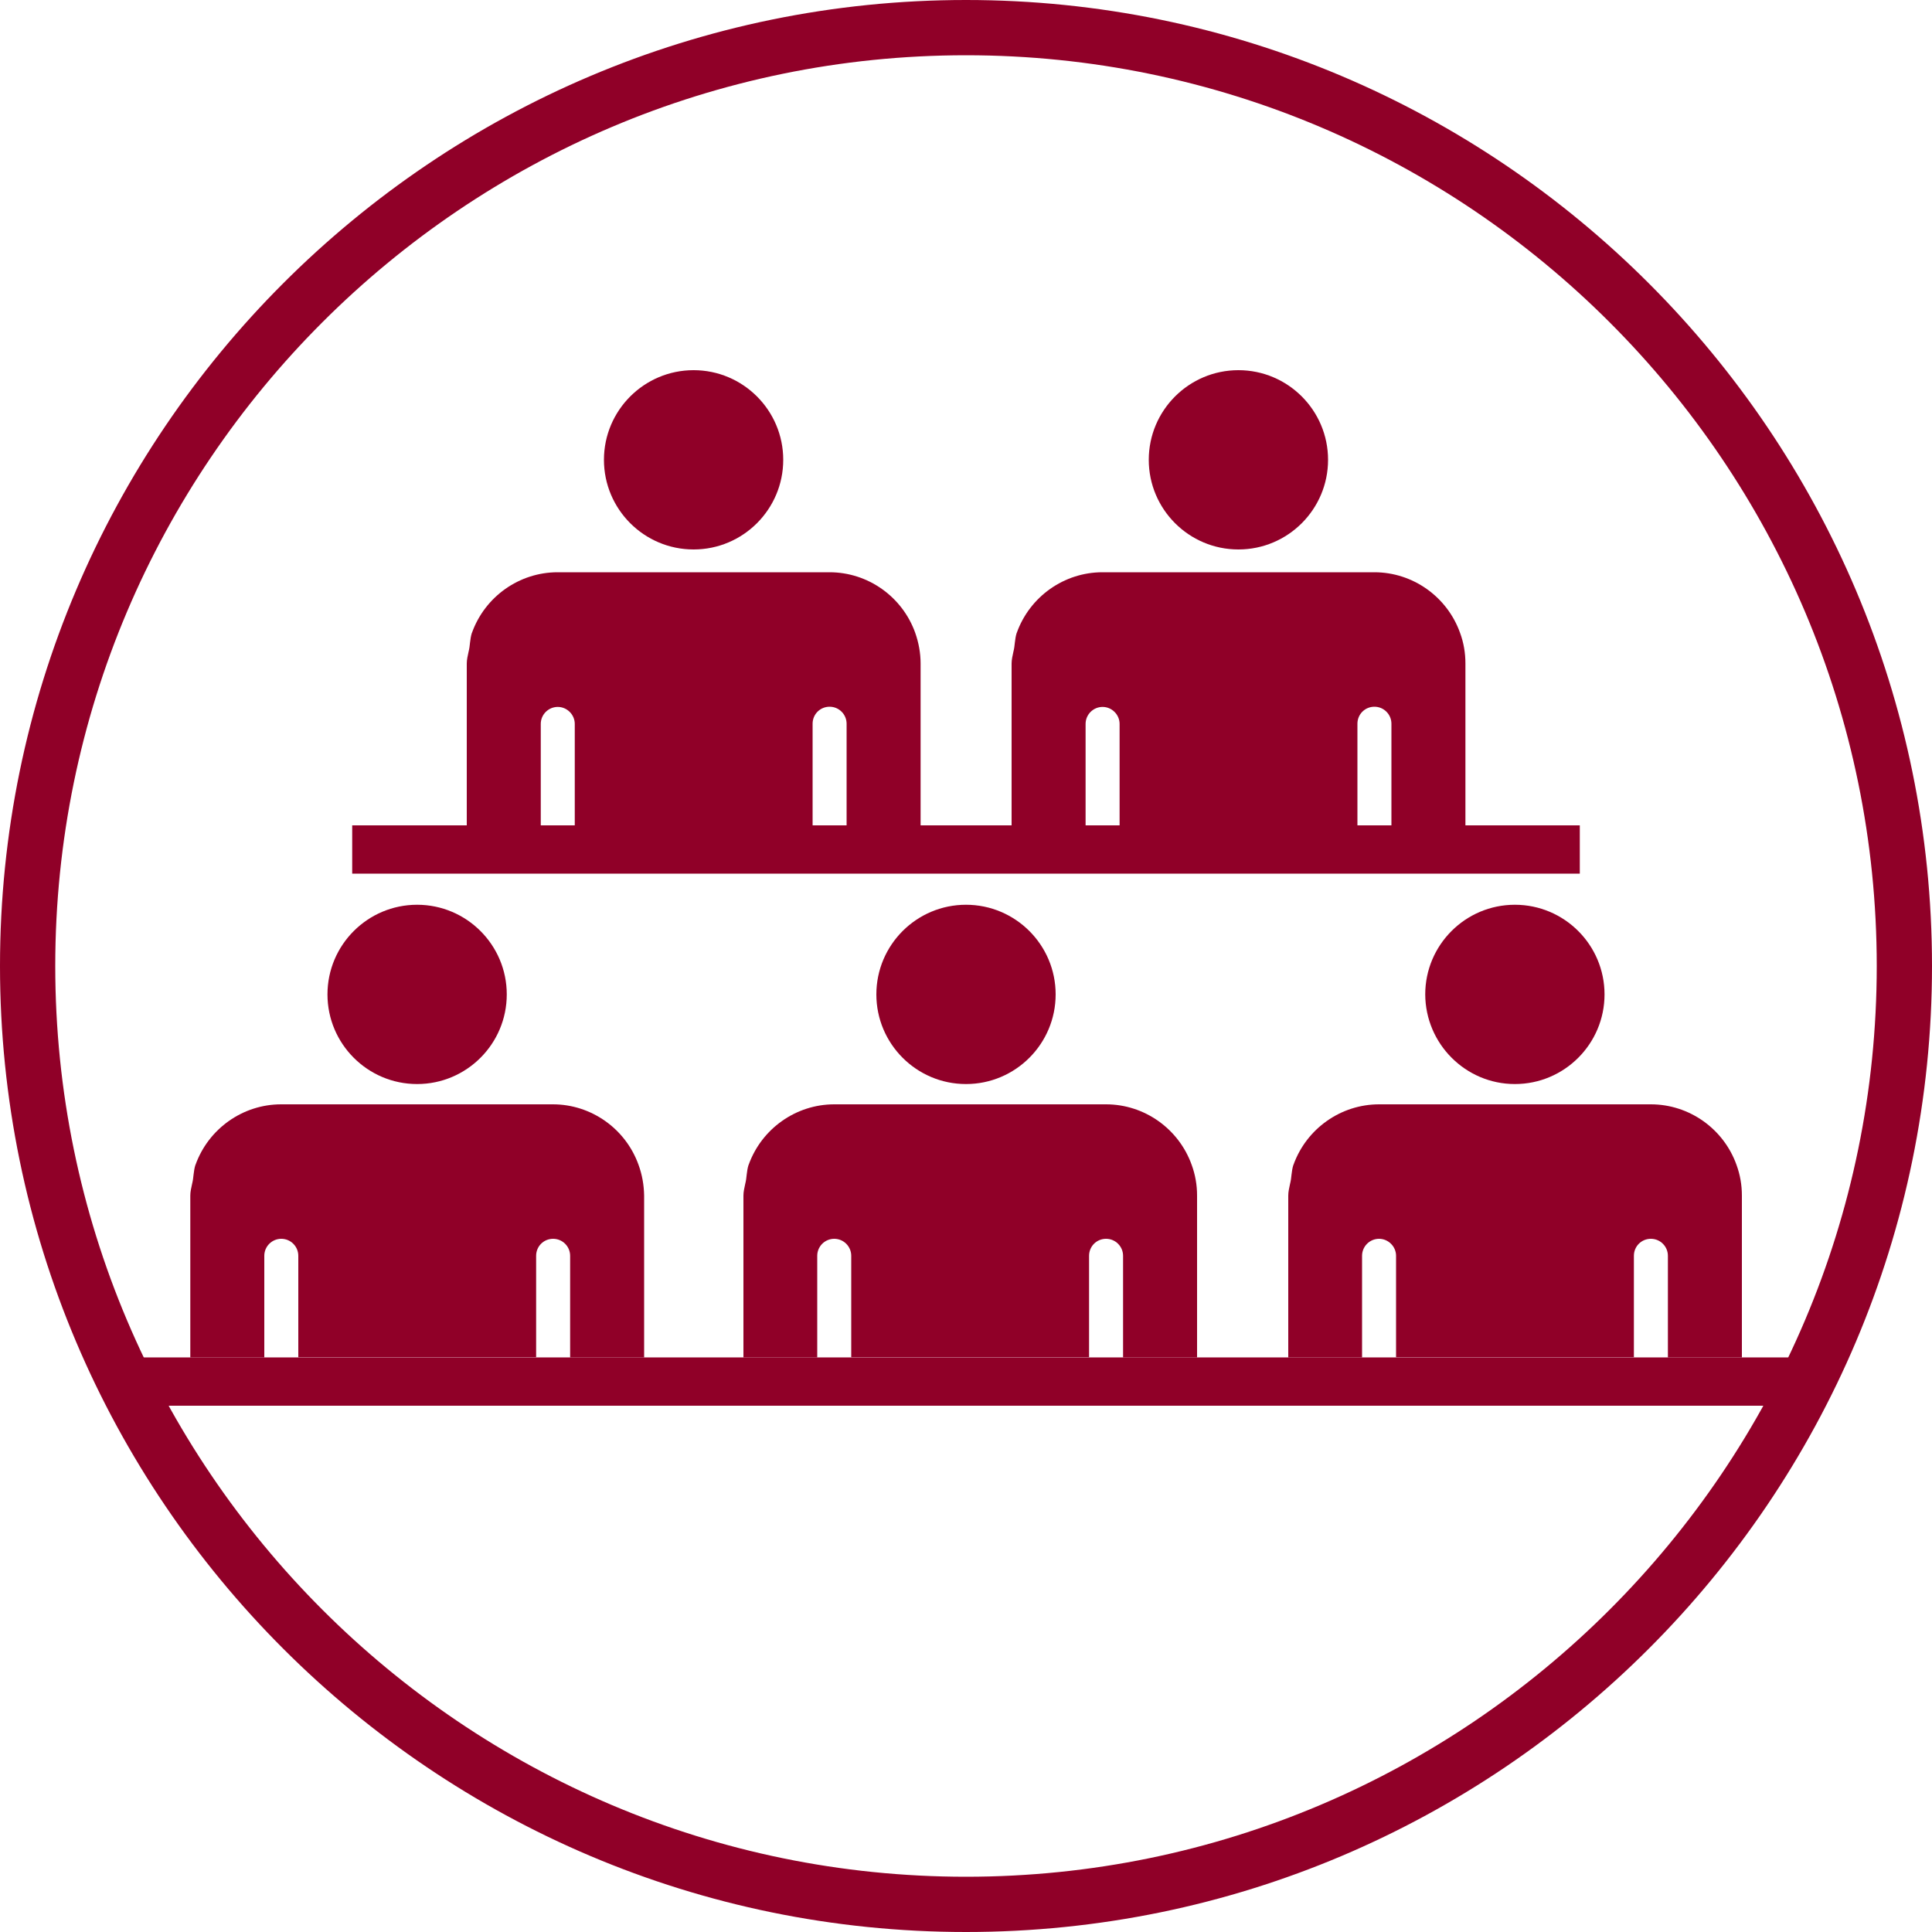
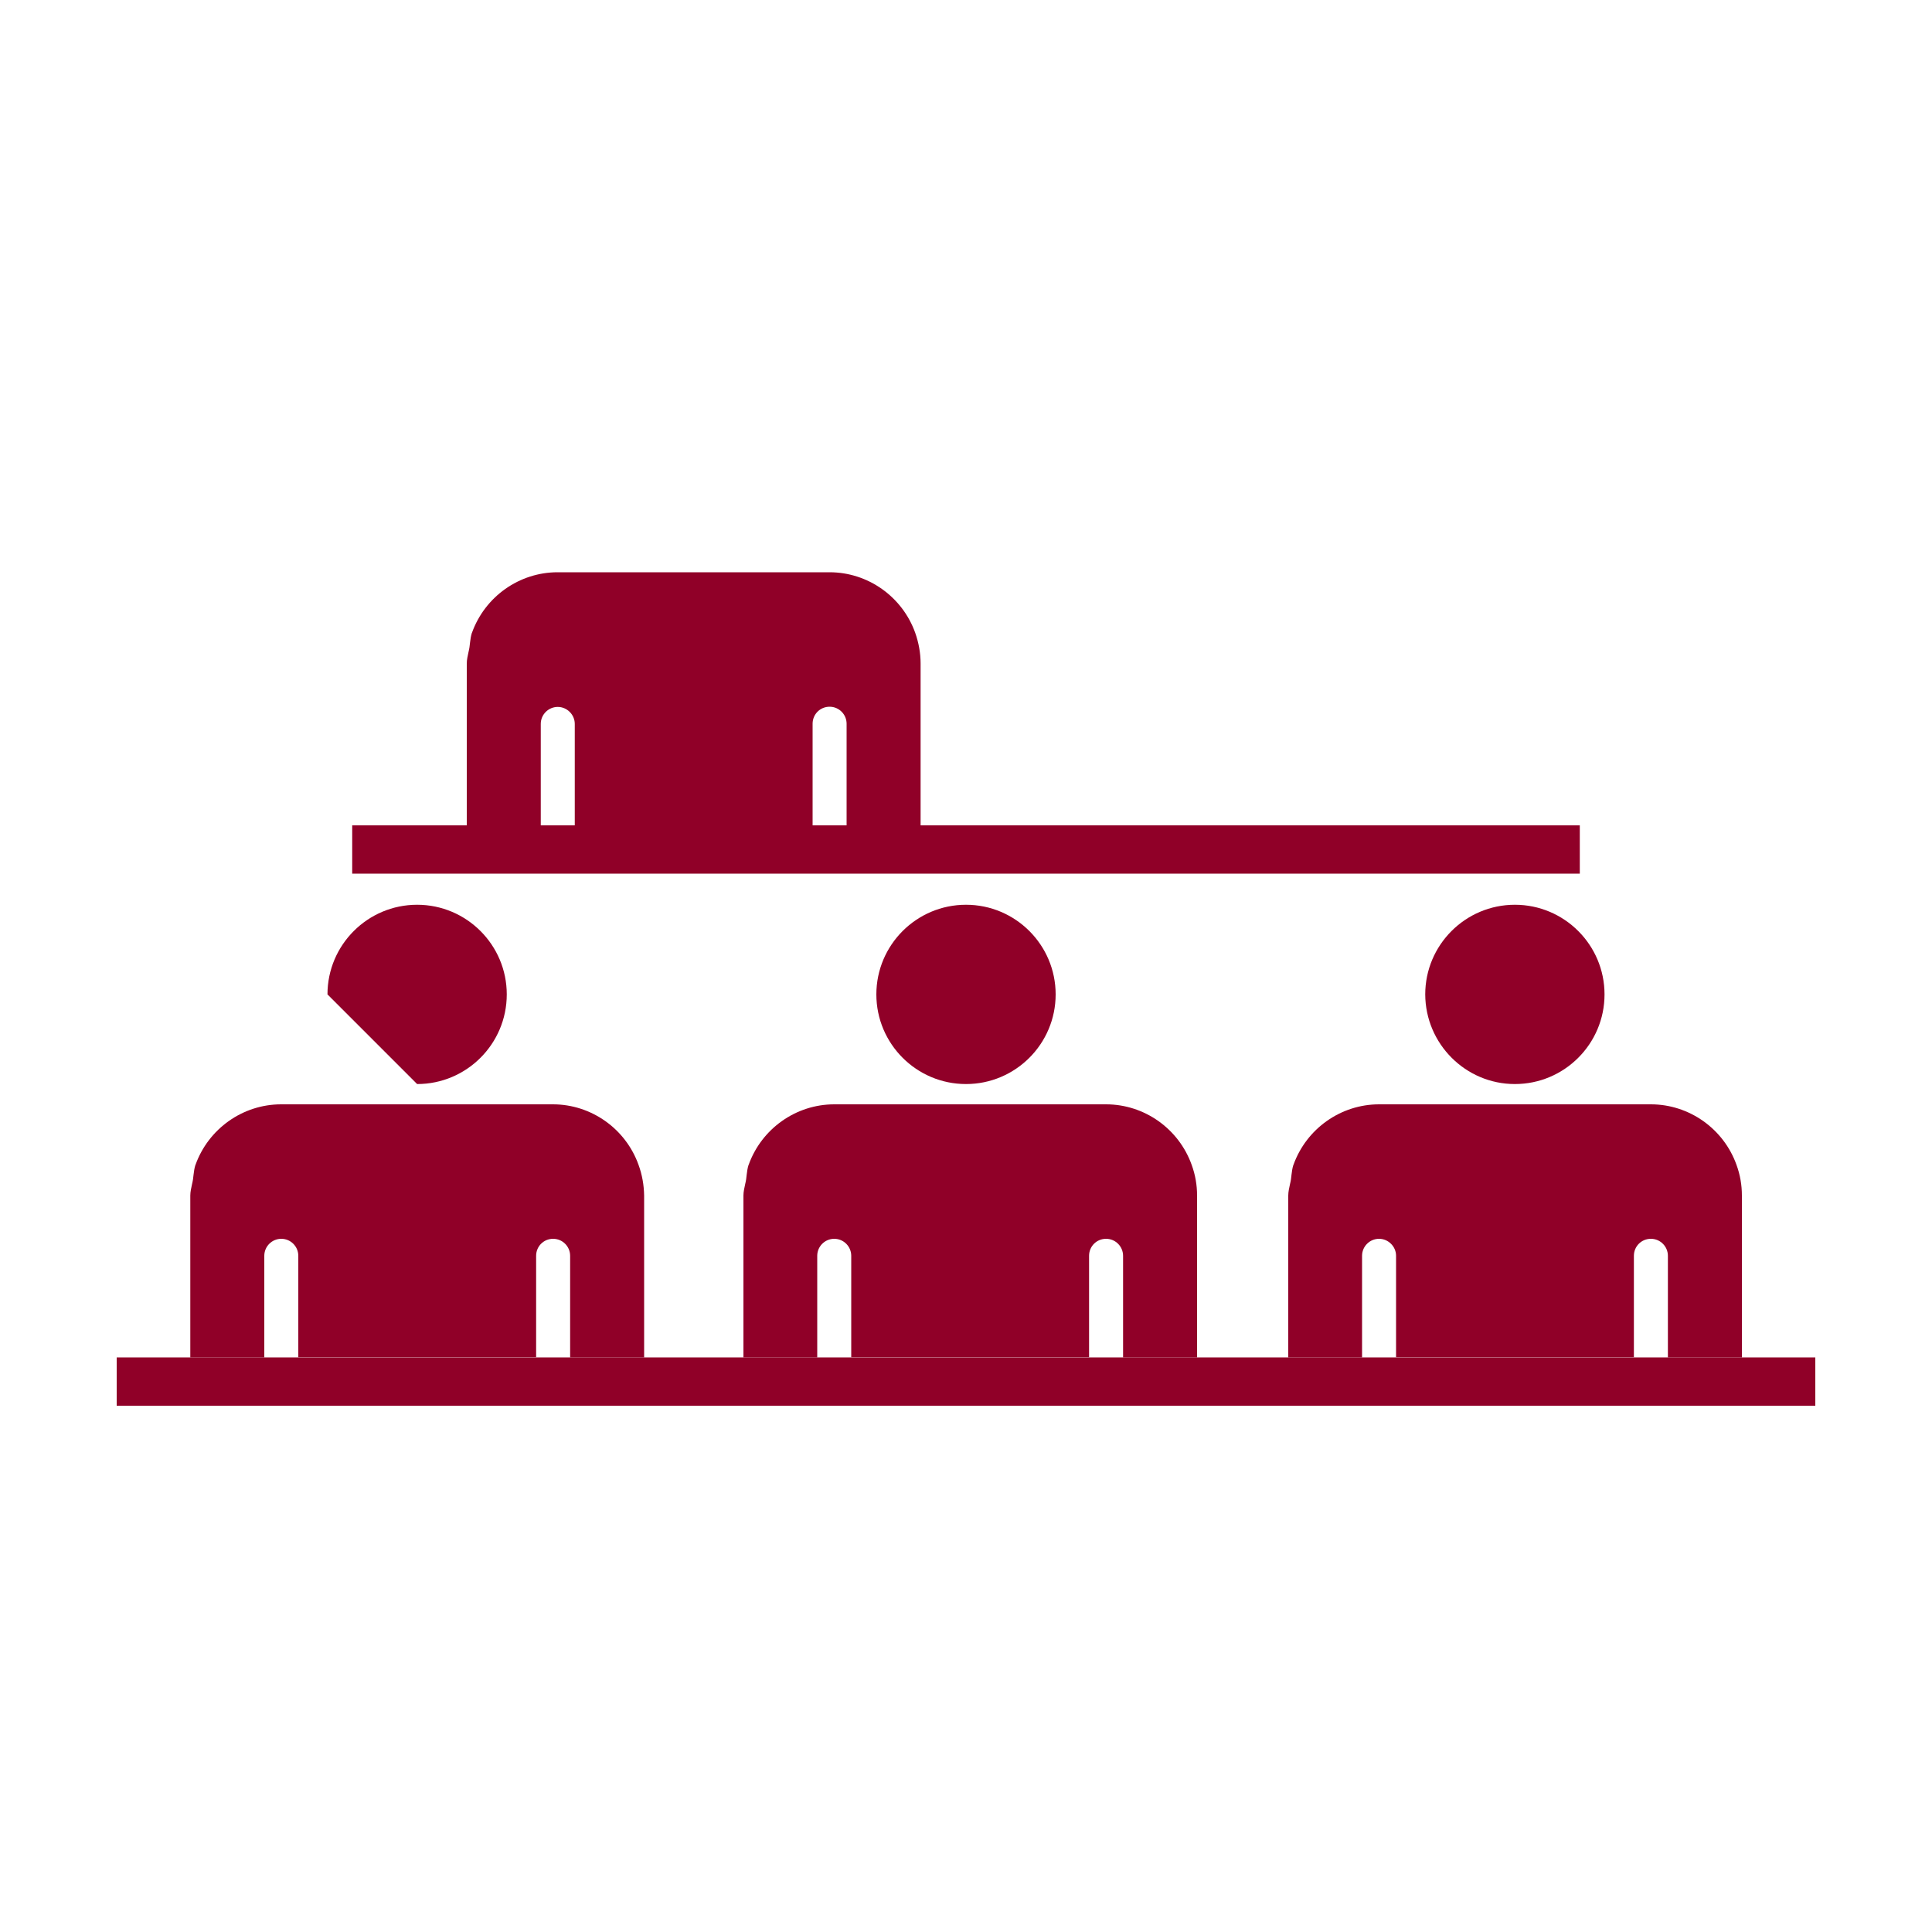
<svg xmlns="http://www.w3.org/2000/svg" version="1.1" x="0px" y="0px" viewBox="0 0 1000 1000" style="enable-background:new 0 0 1000 1000;" xml:space="preserve">
  <style type="text/css">
	.st0{fill:#C72731;}
	.st1{fill:#FFFFFF;}
	.st2{fill:none;stroke:#FFFFFF;stroke-width:2;stroke-linecap:round;stroke-miterlimit:10;}
	.st3{fill:#900028;}
	.st4{fill:none;stroke:#900028;stroke-width:2;stroke-miterlimit:10;}
	.st5{fill:none;stroke:#FFFFFF;stroke-width:2;stroke-miterlimit:10;}
	.st6{fill:none;}
	.st7{fill:#005596;}
	.st8{fill:none;stroke:#58595B;stroke-width:3;stroke-miterlimit:10;}
	.st9{fill:#58595B;}
	.st10{fill:#9E8959;}
	.st11{fill:none;stroke:#9E8959;stroke-width:3;stroke-miterlimit:10;}
	.st12{fill:#9E8959;stroke:#FFFFFF;stroke-miterlimit:10;}
	.st13{fill:#8A2432;}
	.st14{fill:none;stroke:#C72731;stroke-width:3;stroke-miterlimit:10;}
	.st15{fill:none;stroke:#900028;stroke-width:3;stroke-miterlimit:10;}
	.st16{fill:none;stroke:#5A0414;stroke-width:3;stroke-miterlimit:10;}
	.st17{fill:#C82832;}
	.st18{fill:#5A0414;}
</style>
  <g id="Finals">
</g>
  <g id="Working">
    <g>
-       <path class="st3" d="M500,1000C224.3,1000,0,775.7,0,500S224.3,0,500,0s500,224.3,500,500S775.7,1000,500,1000z M500,28.6    C240.1,28.6,28.6,240.1,28.6,500S240.1,971.4,500,971.4S971.4,759.9,971.4,500S759.9,28.6,500,28.6z" />
      <g>
        <g>
          <g>
            <g>
-               <path class="st3" d="M215.9,561.1c25.6,0,46.4-20.8,46.4-46.4c0-25.6-20.8-46.4-46.4-46.4s-46.4,20.8-46.4,46.4        C169.5,540.3,190.3,561.1,215.9,561.1z" />
+               <path class="st3" d="M215.9,561.1c25.6,0,46.4-20.8,46.4-46.4c0-25.6-20.8-46.4-46.4-46.4s-46.4,20.8-46.4,46.4        z" />
            </g>
            <g>
              <path class="st3" d="M500,561.1c25.6,0,46.4-20.8,46.4-46.4c0-25.6-20.8-46.4-46.4-46.4c-25.6,0-46.4,20.8-46.4,46.4        C453.6,540.3,474.4,561.1,500,561.1z" />
            </g>
            <g>
-               <path class="st3" d="M641,284.4c25.6,0,46.4-20.8,46.4-46.4s-20.8-46.4-46.4-46.4c-25.6,0-46.4,20.8-46.4,46.4        S615.4,284.4,641,284.4z" />
-             </g>
+               </g>
            <g>
-               <path class="st3" d="M359,284.4c25.6,0,46.4-20.8,46.4-46.4s-20.8-46.4-46.4-46.4c-25.6,0-46.4,20.8-46.4,46.4        S333.4,284.4,359,284.4z" />
-             </g>
+               </g>
            <g>
              <path class="st3" d="M784.1,561.1c25.6,0,46.4-20.8,46.4-46.4c0-25.6-20.8-46.4-46.4-46.4c-25.6,0-46.4,20.8-46.4,46.4        C737.8,540.3,758.6,561.1,784.1,561.1z" />
            </g>
            <g>
              <path class="st3" d="M330.5,602.9c-6.7-18.7-24.5-31.3-44.3-31.3H145.5c-19.8,0-37.6,12.6-44.3,31.3l-0.1,0.2        c-0.5,1.6-0.7,3.2-0.9,4.8c-0.1,0.8-0.2,1.6-0.3,2.5c-0.1,0.8-0.3,1.6-0.5,2.5c-0.4,1.9-0.9,3.9-0.9,5.9v83.8h38.3V650        c0-4.9,4-8.8,8.8-8.8c4.9,0,8.8,4,8.8,8.8l0,52.5h123.1V650c0-4.9,3.9-8.8,8.8-8.8c4.9,0,8.8,4,8.8,8.8v52.6h38.3v-83.8        C333.3,613.4,332.4,608.1,330.5,602.9z" />
            </g>
          </g>
          <g>
            <g>
              <path class="st3" d="M616.8,602.9c-6.7-18.7-24.5-31.3-44.3-31.3H431.8c-19.8,0-37.6,12.6-44.3,31.3l-0.1,0.2        c-0.5,1.6-0.7,3.2-0.9,4.8c-0.1,0.8-0.2,1.6-0.3,2.5c-0.1,0.8-0.3,1.6-0.5,2.5c-0.4,1.9-0.9,3.9-0.9,5.9v83.8H423V650        c0-4.9,4-8.8,8.8-8.8c4.9,0,8.8,4,8.8,8.8l0,52.5h123.1V650c0-4.9,3.9-8.8,8.8-8.8s8.8,4,8.8,8.8v52.6h38.3v-83.8        C619.6,613.4,618.7,608.1,616.8,602.9z" />
            </g>
          </g>
          <g>
            <g>
              <path class="st3" d="M898.8,602.9c-6.7-18.7-24.5-31.3-44.3-31.3H713.8c-19.8,0-37.6,12.6-44.3,31.3l-0.1,0.2        c-0.5,1.6-0.7,3.2-0.9,4.8c-0.1,0.8-0.2,1.6-0.3,2.5c-0.1,0.8-0.3,1.6-0.5,2.5c-0.4,1.9-0.9,3.9-0.9,5.9v83.8H705V650        c0-4.9,4-8.8,8.8-8.8s8.8,4,8.8,8.8l0,52.5h123.1V650c0-4.9,3.9-8.8,8.8-8.8s8.8,4,8.8,8.8v52.6h38.3v-83.8        C901.6,613.4,900.7,608.1,898.8,602.9z" />
            </g>
          </g>
        </g>
        <rect x="60.4" y="702.6" class="st3" width="879.2" height="25" />
        <g>
          <g>
            <g>
              <path class="st3" d="M473.7,327.5c-6.7-18.7-24.5-31.3-44.3-31.3H288.6c-19.8,0-37.6,12.6-44.3,31.3l-0.1,0.2        c-0.5,1.6-0.7,3.2-0.9,4.8c-0.1,0.8-0.2,1.6-0.3,2.5c-0.1,0.8-0.3,1.6-0.5,2.5c-0.4,1.9-0.9,3.9-0.9,5.9v83.8h38.3v-52.5        c0-4.9,4-8.8,8.8-8.8s8.8,4,8.8,8.8l0,52.5h123.1v-52.6c0-4.9,3.9-8.8,8.8-8.8s8.8,4,8.8,8.8v52.6h38.3v-83.8        C476.5,338,475.5,332.6,473.7,327.5z" />
            </g>
          </g>
          <g>
            <g>
-               <path class="st3" d="M755.7,327.5c-6.7-18.7-24.5-31.3-44.3-31.3H570.6c-19.8,0-37.6,12.6-44.3,31.3l-0.1,0.2        c-0.5,1.6-0.7,3.2-0.9,4.8c-0.1,0.8-0.2,1.6-0.3,2.5c-0.1,0.8-0.3,1.6-0.5,2.5c-0.4,1.9-0.9,3.9-0.9,5.9v83.8h38.3v-52.5        c0-4.9,4-8.8,8.8-8.8s8.8,4,8.8,8.8l0,52.5h123.1v-52.6c0-4.9,3.9-8.8,8.8-8.8s8.8,4,8.8,8.8v52.6h38.3v-83.8        C758.5,338,757.6,332.6,755.7,327.5z" />
-             </g>
+               </g>
          </g>
        </g>
        <rect x="182.3" y="427.2" class="st3" width="635.4" height="25" />
      </g>
    </g>
  </g>
  <g id="Purchased_Sample">
</g>
</svg>